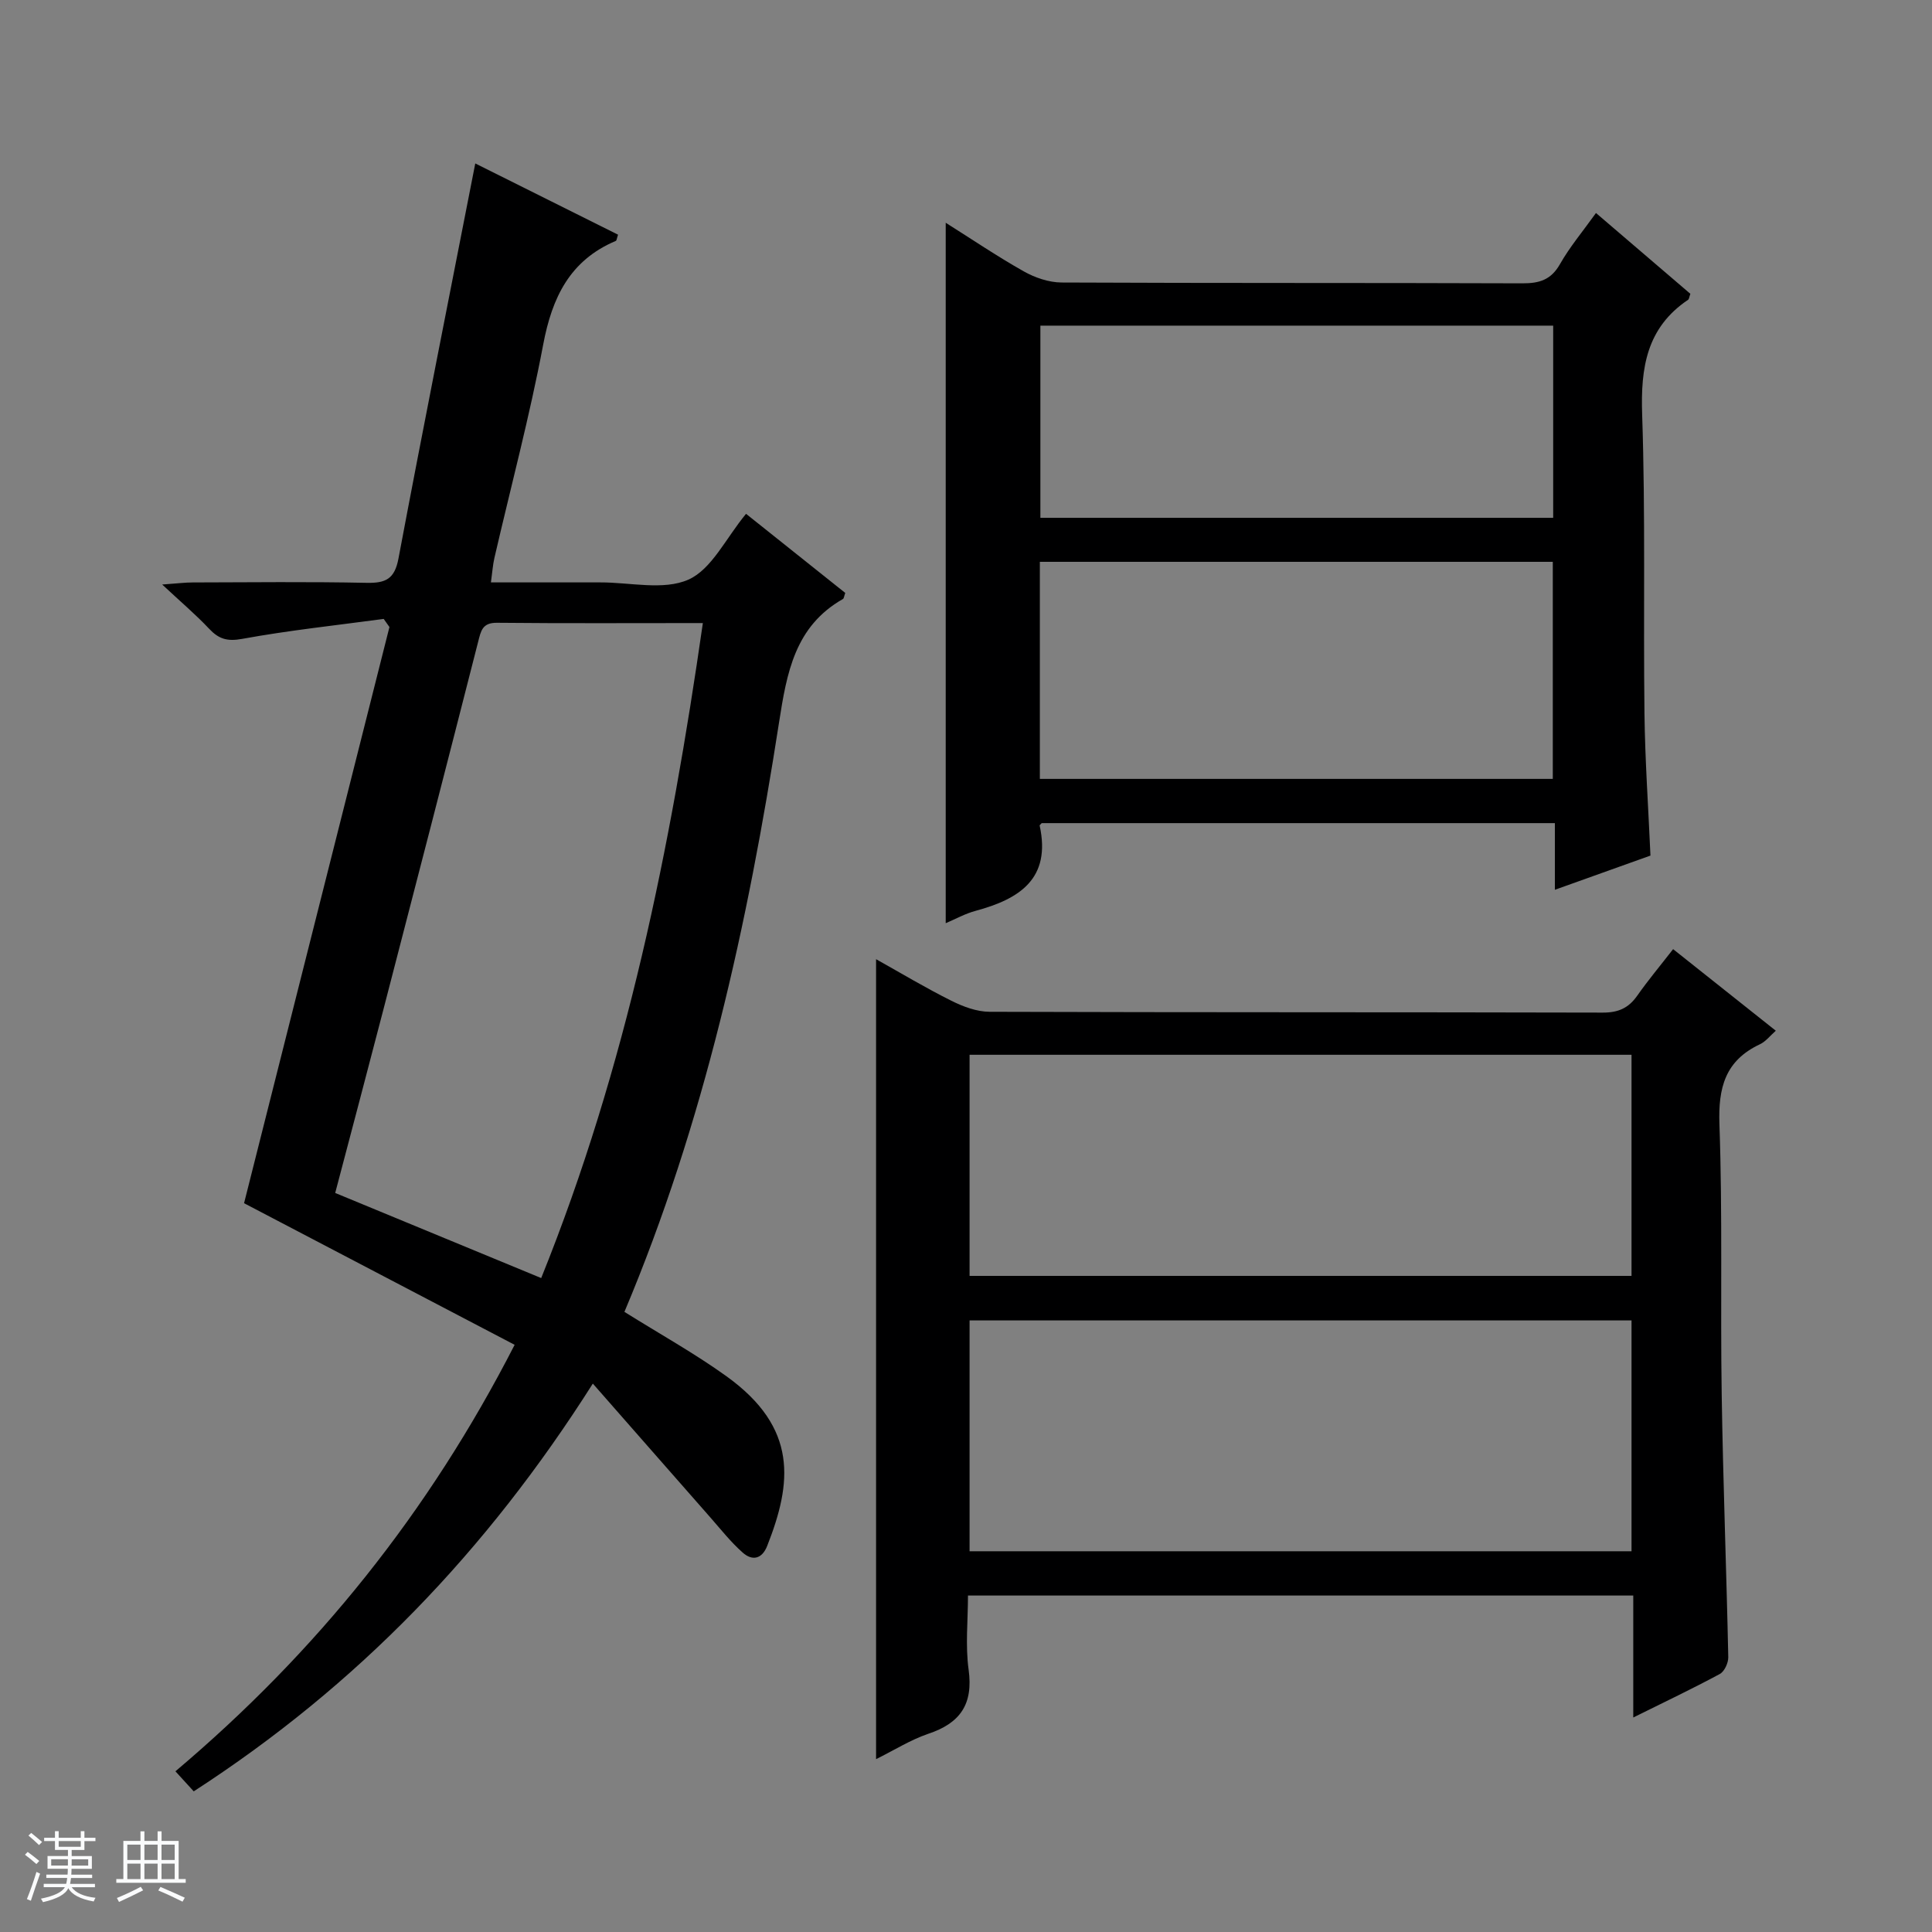
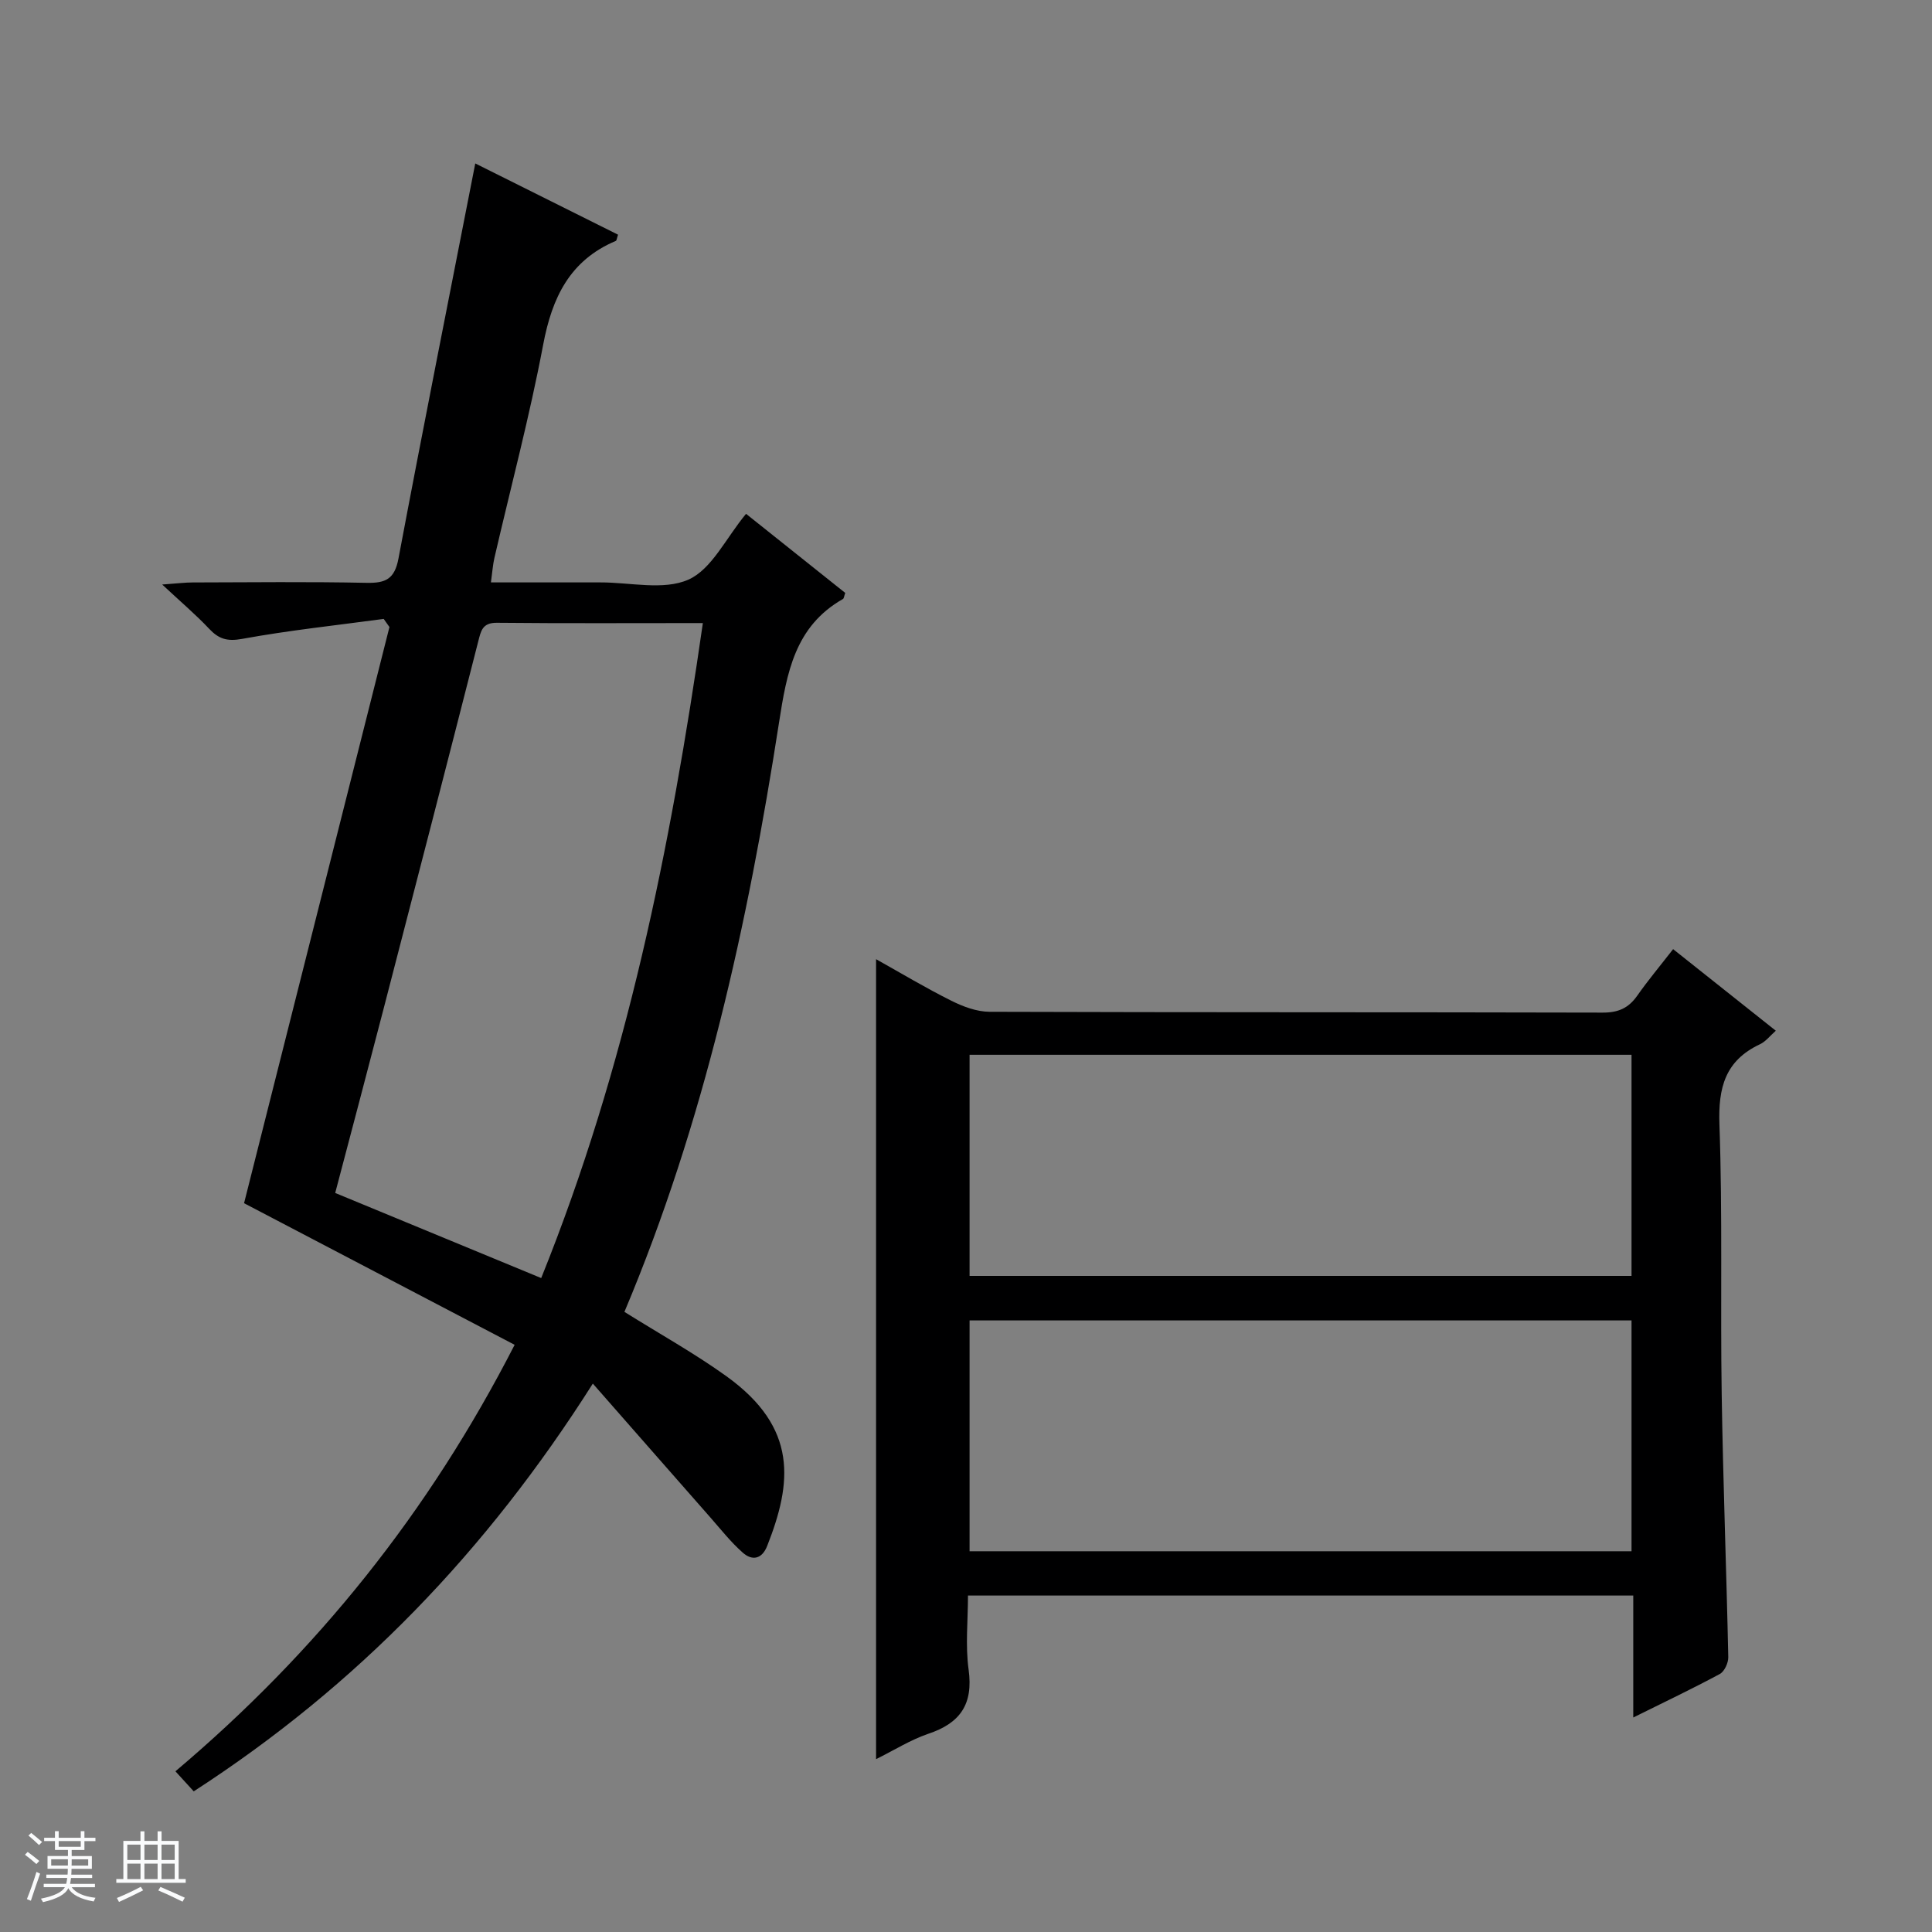
<svg xmlns="http://www.w3.org/2000/svg" enable-background="new 0 0 400 400" viewBox="0 0 400 400">
  <rect x="0" y="0" width="400" height="400" fill="#808080" stroke="none" />
  <path d="m5.17 384 .56-.58c.85.61 1.65 1.24 2.4 1.87l-.59.64c-.84-.73-1.63-1.38-2.37-1.93m1.22 9.53-.82-.34c.71-1.76 1.37-3.64 1.98-5.63.24.13.5.25.76.36-.6 1.67-1.24 3.54-1.92 5.61m-.5-13.5.57-.54c.56.44 1.31 1.06 2.26 1.87l-.64.64c-.68-.66-1.41-1.32-2.19-1.97m3.25.46h2.24v-1.36h.77v1.36h4.57v-1.36h.76v1.36h2.28v.69h-2.28v1.84h-2.64v1.26h4.18v2.64h-4.21c0 .45-.02.86-.05 1.21h4.32v.69h-4.38c-.04.34-.1.75-.19 1.22h5.15v.69h-4.82c.87 1.19 2.51 1.92 4.93 2.19-.17.31-.3.57-.37.76-2.77-.49-4.52-1.41-5.26-2.76-.56 1.26-2.3 2.23-5.24 2.9-.12-.24-.26-.48-.43-.72 2.73-.55 4.38-1.34 4.96-2.38h-4.38v-.69h4.65c.1-.38.17-.79.21-1.22h-4.32v-.69h4.4c.03-.34.05-.75.05-1.21h-4.2v-2.64h4.23v-1.26h-2.69v-1.84h-2.24zm1.46 4.46v1.29h3.45c.01-.4.02-.57.01-.53v-.32-.45h-3.46zm1.55-2.59h4.57v-1.19h-4.57zm6.11 2.59h-3.42v.77c-.01.19-.01.37-.02.53h3.44z" fill="#fafbfc" />
  <path d="m32.63 379.16h.82v1.98h3.54v7.89h1.46v.78h-14.37v-.78h1.46v-7.89h3.54v-1.98h.82v1.98h2.73zm-3.49 11.48.5.73c-1.61.82-3.28 1.63-5 2.41-.13-.27-.28-.55-.44-.82 1.75-.72 3.4-1.49 4.94-2.32m-2.78-5.55h2.73v-3.18h-2.73zm0 3.95h2.73v-3.2h-2.73zm3.54-3.95h2.73v-3.18h-2.73zm0 3.95h2.73v-3.2h-2.73zm7.89 4.68c-1.84-.92-3.51-1.7-5.02-2.32l.45-.73c1.89.8 3.57 1.55 5.04 2.23zm-1.62-11.81h-2.73v3.18h2.73zm-2.73 7.13h2.73v-3.2h-2.73v3.19z" fill="#fafbfc" />
  <g fill="#000001">
    <path d="m129.28 271.61c7.4 4.63 14.55 8.6 21.14 13.34 14.88 10.71 13.54 22.12 8.42 35.11-1.08 2.75-3.1 3.14-5.06 1.4-2.47-2.18-4.54-4.82-6.72-7.3-7.88-8.95-15.73-17.92-24.32-27.7-21.97 34.65-48.71 62.47-82.63 84.42-1.19-1.31-2.37-2.6-3.79-4.15 29.25-24.71 52.42-53.54 70.23-88.3-18.81-9.84-37.43-19.59-56.02-29.32 9.93-39.34 20.01-79.31 30.1-119.29-.4-.56-.79-1.12-1.19-1.68-9.77 1.32-19.6 2.36-29.29 4.13-3.12.57-4.86.03-6.87-2.11-2.7-2.87-5.72-5.43-9.7-9.14 3.22-.23 4.77-.43 6.32-.43 12-.03 24-.17 36 .08 3.95.08 5.8-.78 6.6-5.04 5.09-27.05 10.48-54.05 15.9-81.79 9.4 4.69 19.51 9.74 29.56 14.75-.26.75-.28 1.21-.47 1.29-9.51 4.02-13.19 11.71-15.03 21.47-2.8 14.83-6.7 29.45-10.1 44.17-.33 1.43-.42 2.91-.72 5.06h21.63 1c6.17-.02 13.11 1.71 18.27-.58 4.82-2.15 7.74-8.57 11.92-13.62 6.75 5.39 13.69 10.92 20.54 16.38-.25.69-.27 1.13-.47 1.25-9.98 5.67-11.64 15.31-13.24 25.58-6.48 41.74-15.5 82.86-32.01 122.02zm16.24-142.61c-14.7 0-28.67.08-42.63-.06-3.05-.03-3.32 1.69-3.9 3.95-6.47 25.38-13.02 50.73-19.6 76.08-3.28 12.65-6.64 25.28-9.99 38.02 14.37 5.93 28.37 11.72 42.65 17.62 17.67-43.79 26.77-89.05 33.47-135.61z" />
    <path d="m181.38 364.21c0-55.35 0-110.17 0-165.62 5.26 2.94 10.32 5.98 15.6 8.61 2.42 1.21 5.25 2.27 7.9 2.28 42.31.14 84.62.06 126.93.17 3.19.01 5.32-.9 7.13-3.46 2.28-3.25 4.84-6.3 7.46-9.68 7.18 5.71 14.07 11.18 21.26 16.89-1.17 1.03-2.08 2.24-3.3 2.81-7.18 3.38-8.64 8.98-8.37 16.58.66 18.63.18 37.3.47 55.95.28 18.12.98 36.24 1.36 54.36.02 1.18-.79 2.96-1.75 3.48-5.66 3.05-11.47 5.81-17.92 9.01 0-8.78 0-16.83 0-25.25-46.03 0-91.57 0-137.74 0 0 5.11-.56 10.31.13 15.33.99 7.17-1.73 11.1-8.4 13.31-3.7 1.27-7.1 3.43-10.76 5.23zm156.41-90.83c-45.95 0-91.47 0-137.05 0v47.79h137.05c0-16.07 0-31.71 0-47.79zm0-55c-45.96 0-91.48 0-137.05 0v45.78h137.05c0-15.4 0-30.37 0-45.78z" />
-     <path d="m195.8 191.14c0-48.47 0-96.59 0-145.02 5.24 3.3 10.57 6.91 16.15 10.06 2.32 1.31 5.2 2.29 7.82 2.31 31.81.15 63.62.05 95.43.17 3.49.01 5.91-.7 7.76-3.95 2.04-3.59 4.74-6.8 7.47-10.61 6.67 5.7 13.15 11.26 19.54 16.73-.24.67-.26 1.09-.46 1.23-8.59 5.78-9.85 14.03-9.52 23.77.7 20.63.23 41.29.48 61.94.12 9.61.79 19.21 1.24 29.37-6.29 2.25-12.78 4.57-19.79 7.08 0-4.85 0-9.12 0-13.8-35.7 0-71.03 0-106.25 0-.22.26-.44.41-.42.5 2.41 11.03-4.19 15.21-13.26 17.66-2.18.58-4.21 1.72-6.19 2.56zm125.69-29.88c0-15.38 0-30.14 0-44.94-35.57 0-70.81 0-106.2 0v44.94zm.08-93.84c-35.61 0-70.95 0-106.17 0v39.79h106.17c0-13.47 0-26.56 0-39.79z" />
  </g>
</svg>